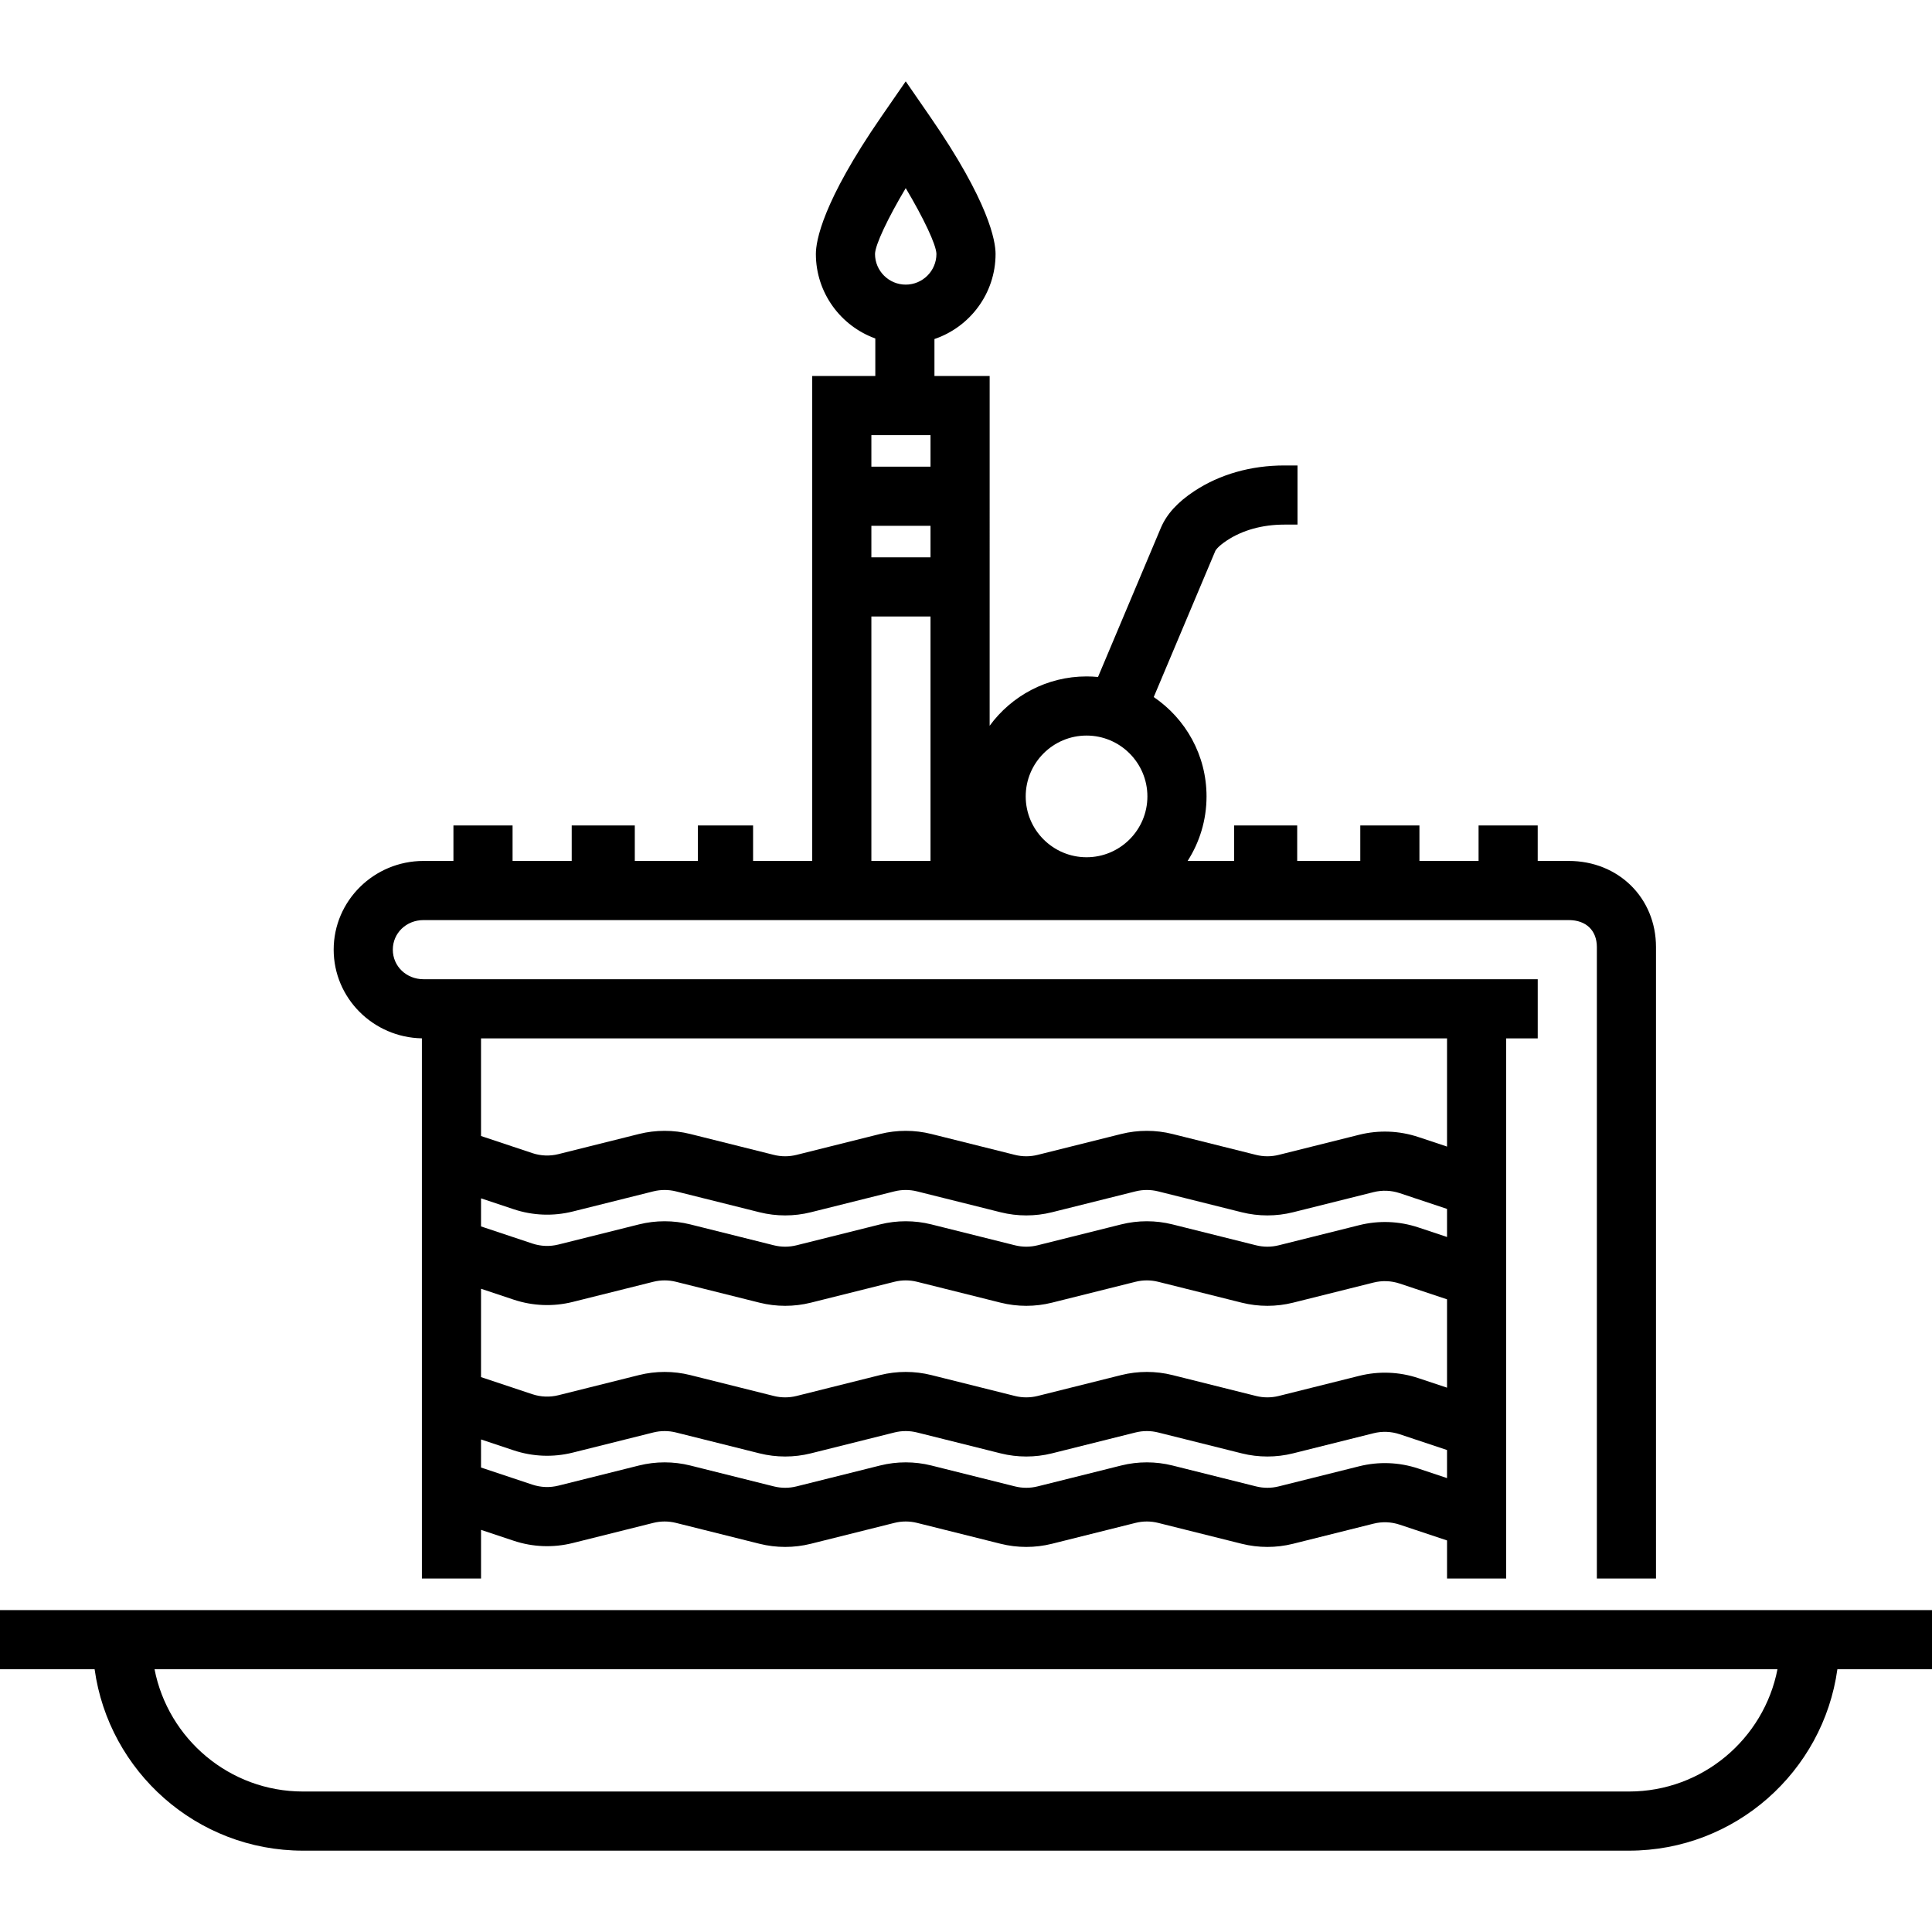
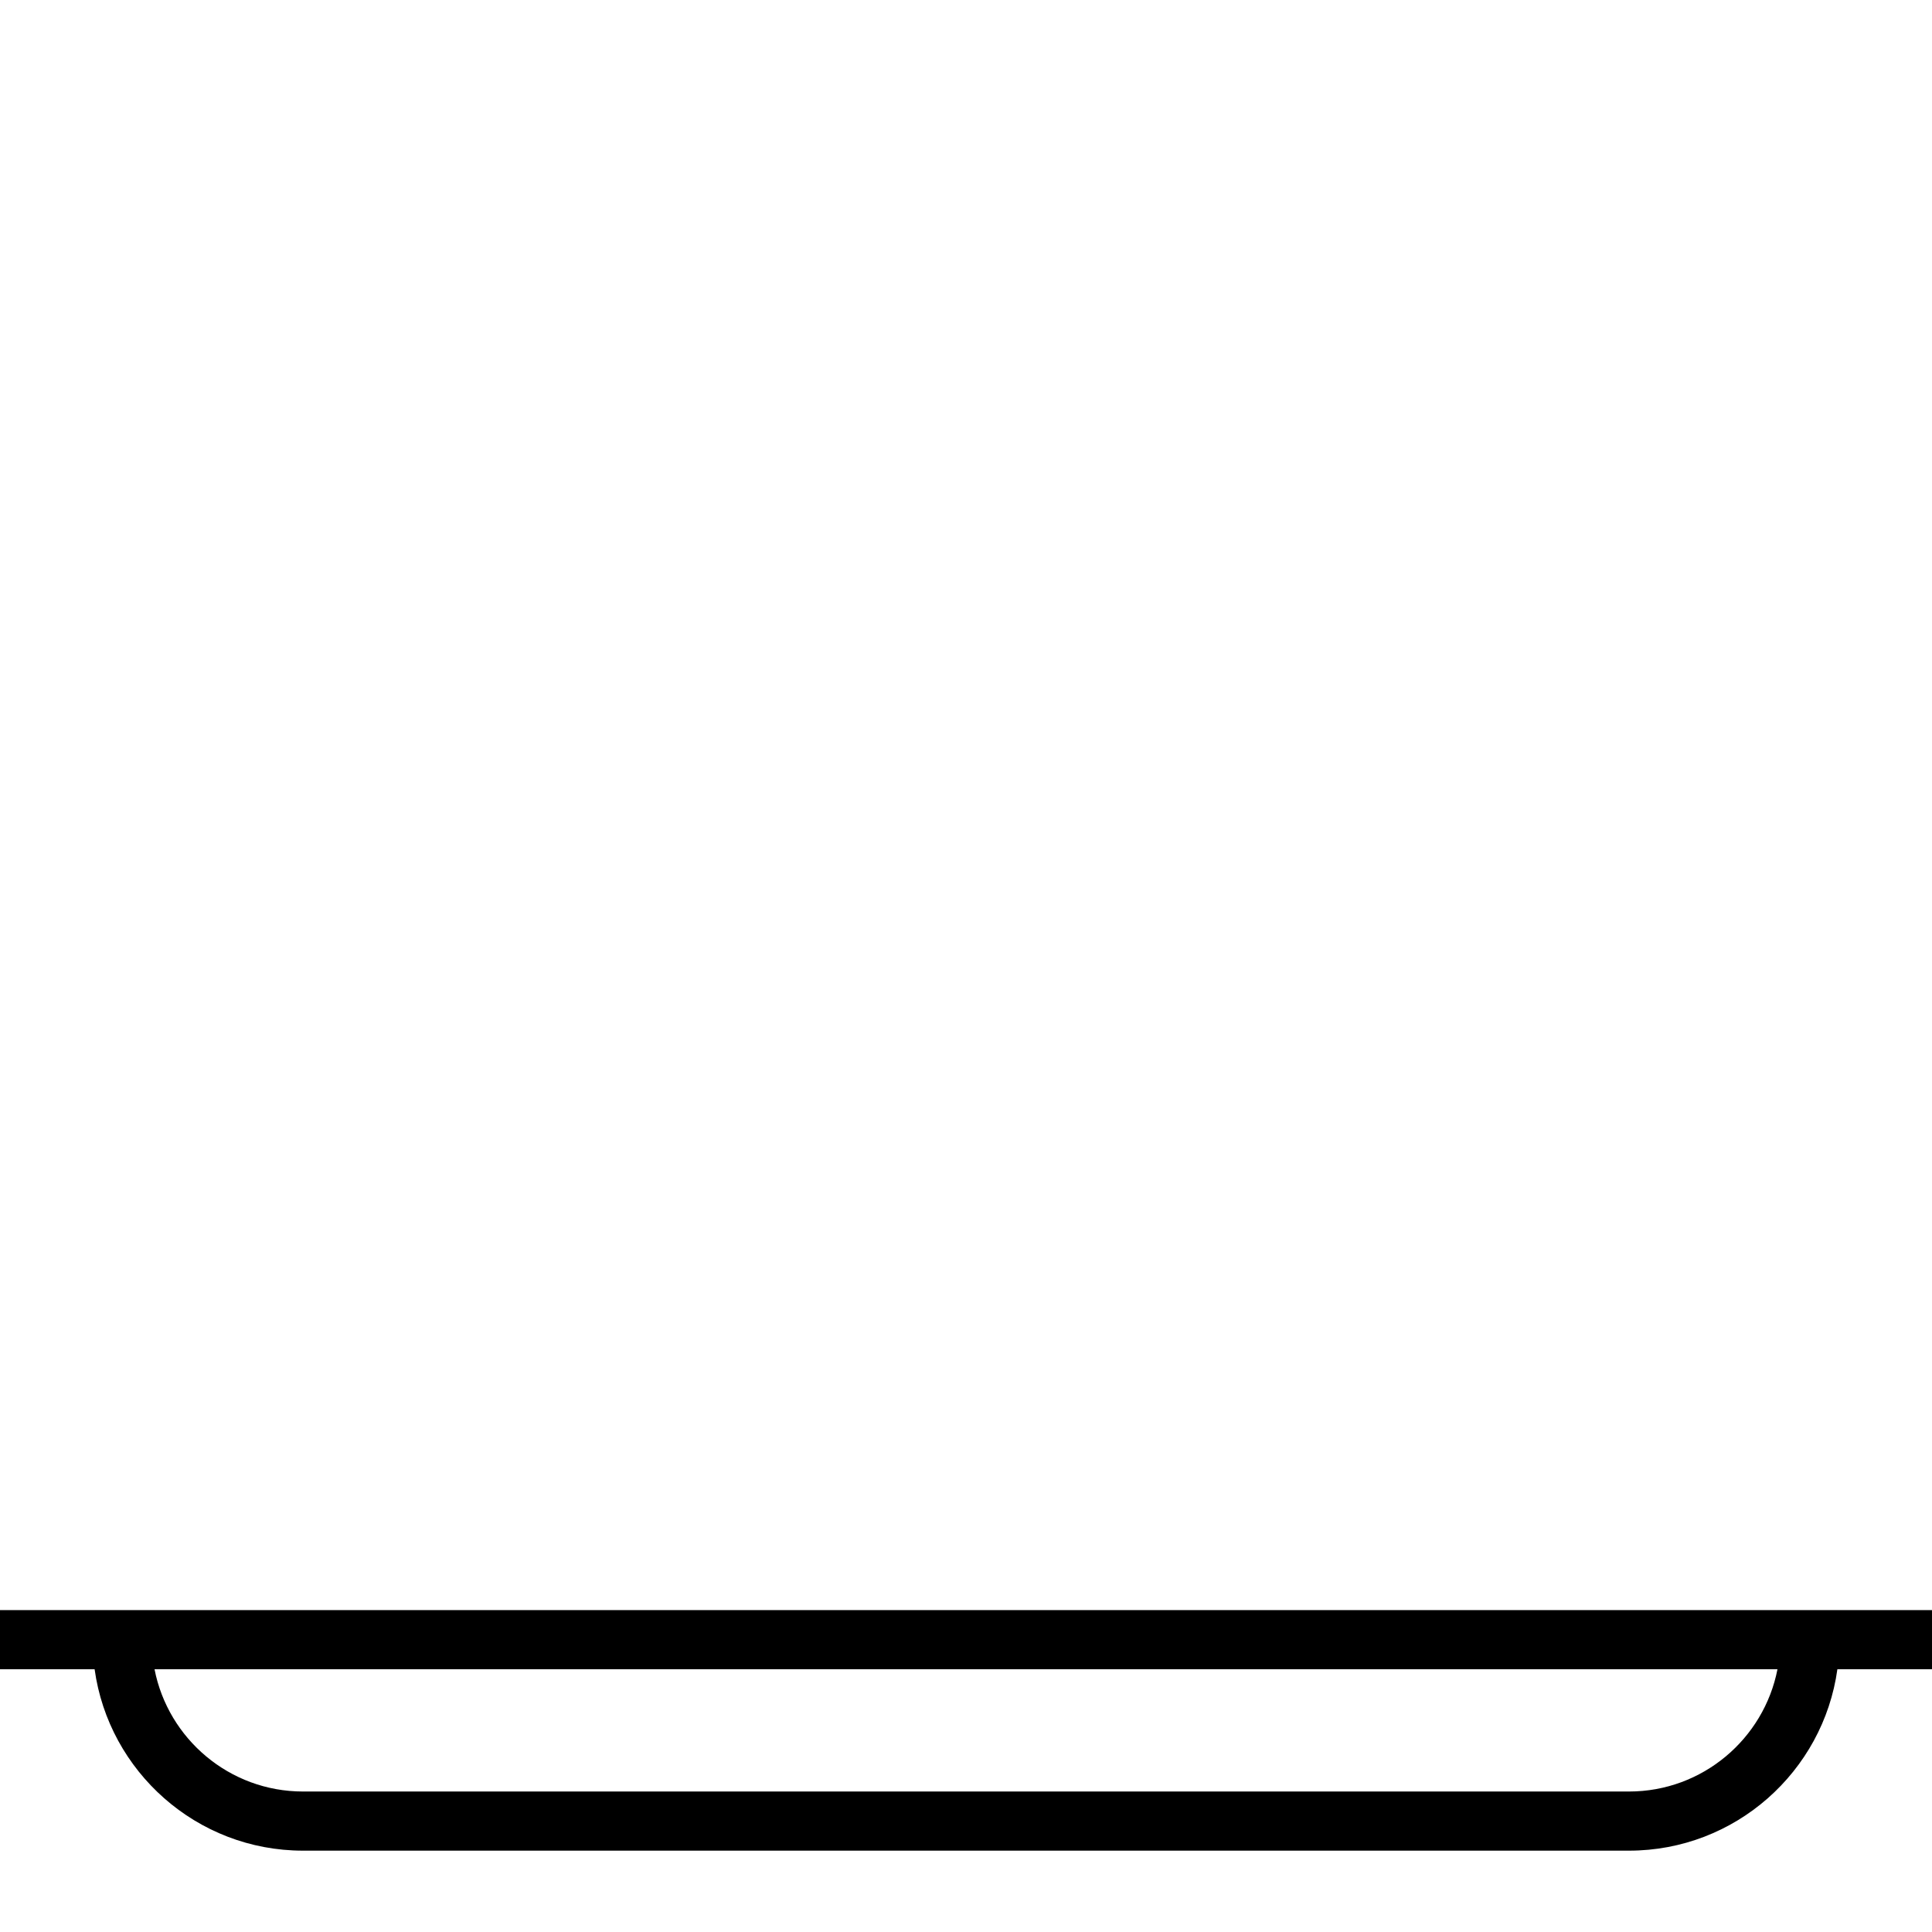
<svg xmlns="http://www.w3.org/2000/svg" fill="#000000" height="800px" width="800px" version="1.1" id="Layer_1" viewBox="0 0 512 512" xml:space="preserve">
  <g>
    <g>
      <path d="M0,426.689v15.673h25.073c3.753,27.123,27.076,48.081,55.217,48.081h351.42c28.139,0,51.463-20.958,55.217-48.081H512 v-15.673H0z M431.71,474.77H80.29c-19.477,0-35.746-13.966-39.338-32.408h430.097C467.456,460.804,451.187,474.77,431.71,474.77z" />
    </g>
  </g>
  <g>
    <g>
-       <path d="M415.737,228.159h-8.227v-9.404h-15.673v9.404h-15.673v-9.404H360.49v9.404h-16.718v-9.404h-16.718v9.404h-12.321 c3.167-4.942,5.012-10.81,5.012-17.103c0-10.94-5.555-20.607-13.991-26.33l16.343-38.779c0.004-0.01,0.489-1.03,3.048-2.719 c4.169-2.75,9.432-4.203,15.221-4.203h3.489v-15.673h-3.489c-8.865,0-17.112,2.349-23.851,6.792 c-4.407,2.907-7.293,6.055-8.843,9.671l-16.686,39.594c-1.001-0.095-2.013-0.148-3.04-0.148c-10.538,0-19.889,5.157-25.678,13.074 V99.636h-14.629v-9.789c9.405-3.184,16.196-12.088,16.196-22.554c0-3.388-1.692-13.715-17.362-36.402l-6.448-9.335l-6.448,9.335 c-15.671,22.687-17.363,33.015-17.363,36.402c0,10.301,6.577,19.092,15.752,22.404v9.939h-16.718v128.522h-15.673v-9.404h-14.629 v9.404h-16.718v-9.404h-16.718v9.404h-15.673v-9.404h-15.673v9.404h-7.926c-13.129,0-23.81,10.547-23.81,23.51 c0.001,12.82,10.449,23.27,23.379,23.5V418.33h15.673v-12.9l8.649,2.883c5.066,1.691,10.482,1.898,15.663,0.603l21.345-5.335 c1.96-0.493,4.033-0.491,5.994,0l22.152,5.538c4.448,1.112,9.15,1.112,13.596,0l22.153-5.538c1.96-0.492,4.032-0.492,5.994,0 l22.152,5.538c4.448,1.112,9.15,1.112,13.596,0l22.153-5.538c1.96-0.492,4.032-0.492,5.994,0l22.152,5.538 c4.447,1.112,9.149,1.112,13.597,0l21.345-5.336c2.283-0.572,4.67-0.478,6.904,0.265l12.563,4.187v10.096h15.673V275.179h8.359 v-15.673H112.238c-4.563,0-8.137-3.442-8.137-7.837c0-4.395,3.574-7.837,8.137-7.837h303.499c4.593,0,7.447,2.743,7.447,7.158 v167.34h15.673V250.99C438.857,237.975,428.917,228.159,415.737,228.159z M127.478,275.179h256v28.678l-7.606-2.535 c-5.066-1.686-10.481-1.896-15.662-0.602l-21.345,5.336c-1.96,0.493-4.033,0.491-5.994,0l-22.152-5.538 c-4.448-1.112-9.15-1.112-13.596,0l-22.153,5.538c-1.96,0.492-4.032,0.492-5.994,0l-22.152-5.538 c-4.448-1.112-9.149-1.112-13.596,0l-22.153,5.538c-1.96,0.492-4.032,0.492-5.994,0l-22.152-5.538 c-4.447-1.112-9.149-1.112-13.597,0l-21.345,5.335c-2.285,0.57-4.672,0.48-6.904-0.264l-13.607-4.535V275.179z M127.478,317.576 l8.651,2.884c5.067,1.689,10.482,1.895,15.662,0.601l21.345-5.335c1.96-0.492,4.033-0.492,5.994,0l22.152,5.538 c4.448,1.112,9.15,1.112,13.596,0l22.153-5.538c1.96-0.492,4.032-0.492,5.994,0l22.152,5.538c4.448,1.111,9.15,1.113,13.596,0 l22.153-5.538c1.96-0.492,4.032-0.492,5.994,0l22.152,5.538c4.447,1.111,9.149,1.113,13.597,0l21.343-5.336 c2.283-0.572,4.673-0.48,6.906,0.265l12.562,4.187v7.438l-7.606-2.535c-5.067-1.688-10.481-1.894-15.662-0.601l-21.345,5.335 c-1.96,0.492-4.033,0.492-5.994,0l-22.152-5.538c-4.448-1.112-9.15-1.112-13.596,0l-22.153,5.538c-1.96,0.492-4.032,0.492-5.994,0 l-22.152-5.538c-4.448-1.112-9.149-1.112-13.596,0l-22.153,5.538c-1.96,0.492-4.032,0.492-5.994,0l-22.152-5.538 c-4.447-1.112-9.149-1.112-13.597,0l-21.345,5.335c-2.284,0.572-4.672,0.481-6.904-0.264l-13.607-4.535V317.576z M127.478,341.536 l8.651,2.884c5.067,1.688,10.482,1.894,15.662,0.601l21.345-5.335c1.96-0.492,4.033-0.492,5.994,0l22.152,5.538 c4.448,1.112,9.15,1.112,13.596,0l22.153-5.538c1.96-0.492,4.032-0.492,5.994,0l22.152,5.538c4.448,1.112,9.15,1.112,13.596,0 l22.153-5.538c1.96-0.492,4.032-0.492,5.994,0l22.152,5.538c4.447,1.112,9.149,1.112,13.597,0l21.345-5.335 c2.285-0.572,4.672-0.481,6.904,0.264l12.562,4.186v23.412l-7.606-2.535c-5.068-1.69-10.483-1.895-15.662-0.602l-21.342,5.336 c-1.962,0.489-4.035,0.491-5.996,0l-22.152-5.539c-4.448-1.112-9.15-1.112-13.597,0l-22.151,5.539 c-1.961,0.489-4.034,0.491-5.995,0l-22.152-5.539c-4.448-1.112-9.15-1.112-13.597,0l-22.151,5.539c-1.961,0.49-4.035,0.49-5.995,0 l-22.152-5.539c-4.448-1.111-9.149-1.111-13.597,0l-21.345,5.336c-2.283,0.57-4.669,0.479-6.904-0.265l-13.608-4.534V341.536z M127.478,381.469l8.651,2.884c5.067,1.69,10.483,1.895,15.662,0.602l21.345-5.336c1.959-0.492,4.032-0.492,5.994,0l22.154,5.539 c4.446,1.111,9.147,1.111,13.595,0l22.153-5.539c1.96-0.492,4.032-0.492,5.992,0l22.155,5.539c4.447,1.111,9.146,1.111,13.594,0 l22.153-5.539c1.96-0.492,4.032-0.492,5.992,0l22.155,5.539c4.446,1.111,9.147,1.111,13.595,0l21.345-5.336 c2.284-0.572,4.672-0.479,6.904,0.265l12.561,4.186v7.44l-7.606-2.535c-5.068-1.689-10.483-1.895-15.662-0.602l-21.345,5.336 c-1.96,0.492-4.033,0.492-5.994,0l-22.152-5.538c-4.448-1.112-9.15-1.112-13.596,0l-22.153,5.538c-1.96,0.492-4.032,0.492-5.994,0 l-22.152-5.538c-4.448-1.112-9.149-1.112-13.596,0l-22.153,5.538c-1.96,0.492-4.032,0.492-5.994,0l-22.152-5.538 c-4.447-1.112-9.149-1.112-13.597,0l-21.345,5.335c-2.284,0.572-4.67,0.48-6.904-0.265l-13.607-4.535V381.469z M231.889,67.299 c0.052-2.464,3.447-9.564,8.138-17.443c4.689,7.878,8.083,14.977,8.137,17.44c-0.002,4.485-3.652,8.132-8.137,8.132 C235.54,75.429,231.889,71.779,231.889,67.299z M246.596,228.159h-15.674v-64.784h15.674V228.159z M246.596,147.702h-15.674 v-8.359h15.674V147.702z M246.596,123.669h-15.674v-8.359h15.674V123.669z M287.948,227.18c-8.891,0-16.124-7.233-16.124-16.124 c0-8.891,7.233-16.124,16.124-16.124c8.89,0,16.124,7.233,16.124,16.124C304.072,219.947,296.839,227.18,287.948,227.18z" />
-     </g>
+       </g>
  </g>
</svg>